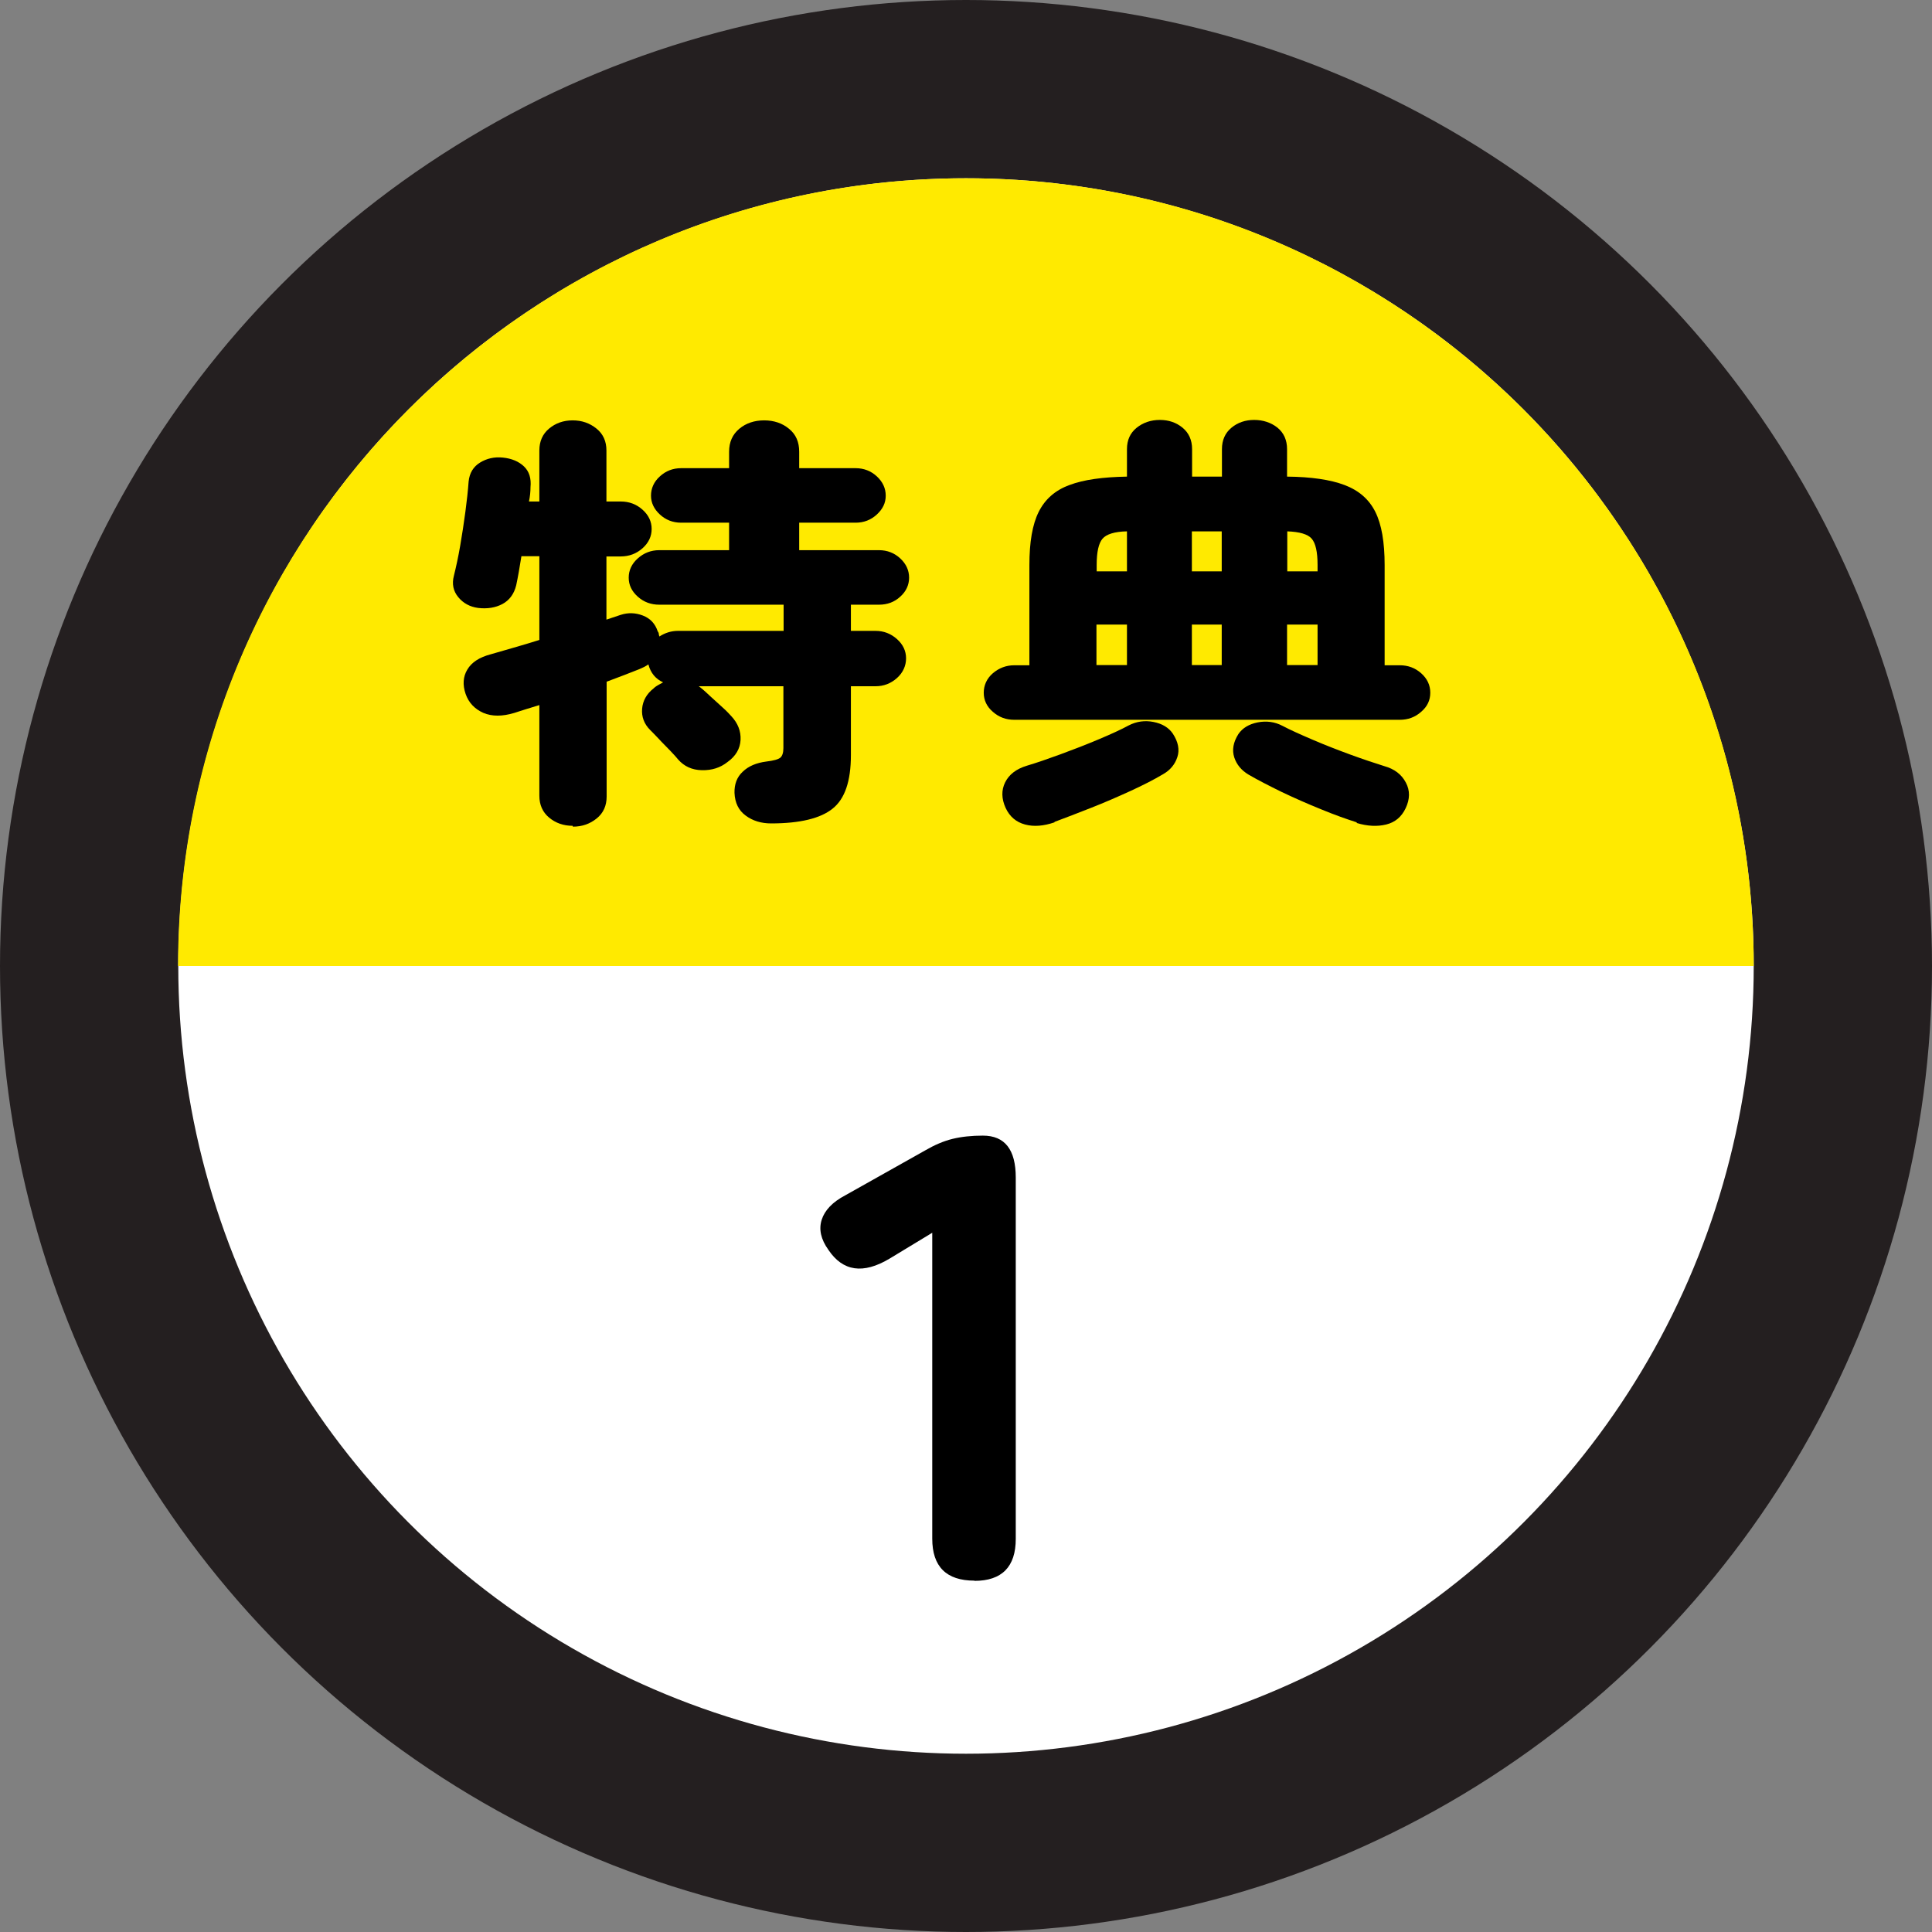
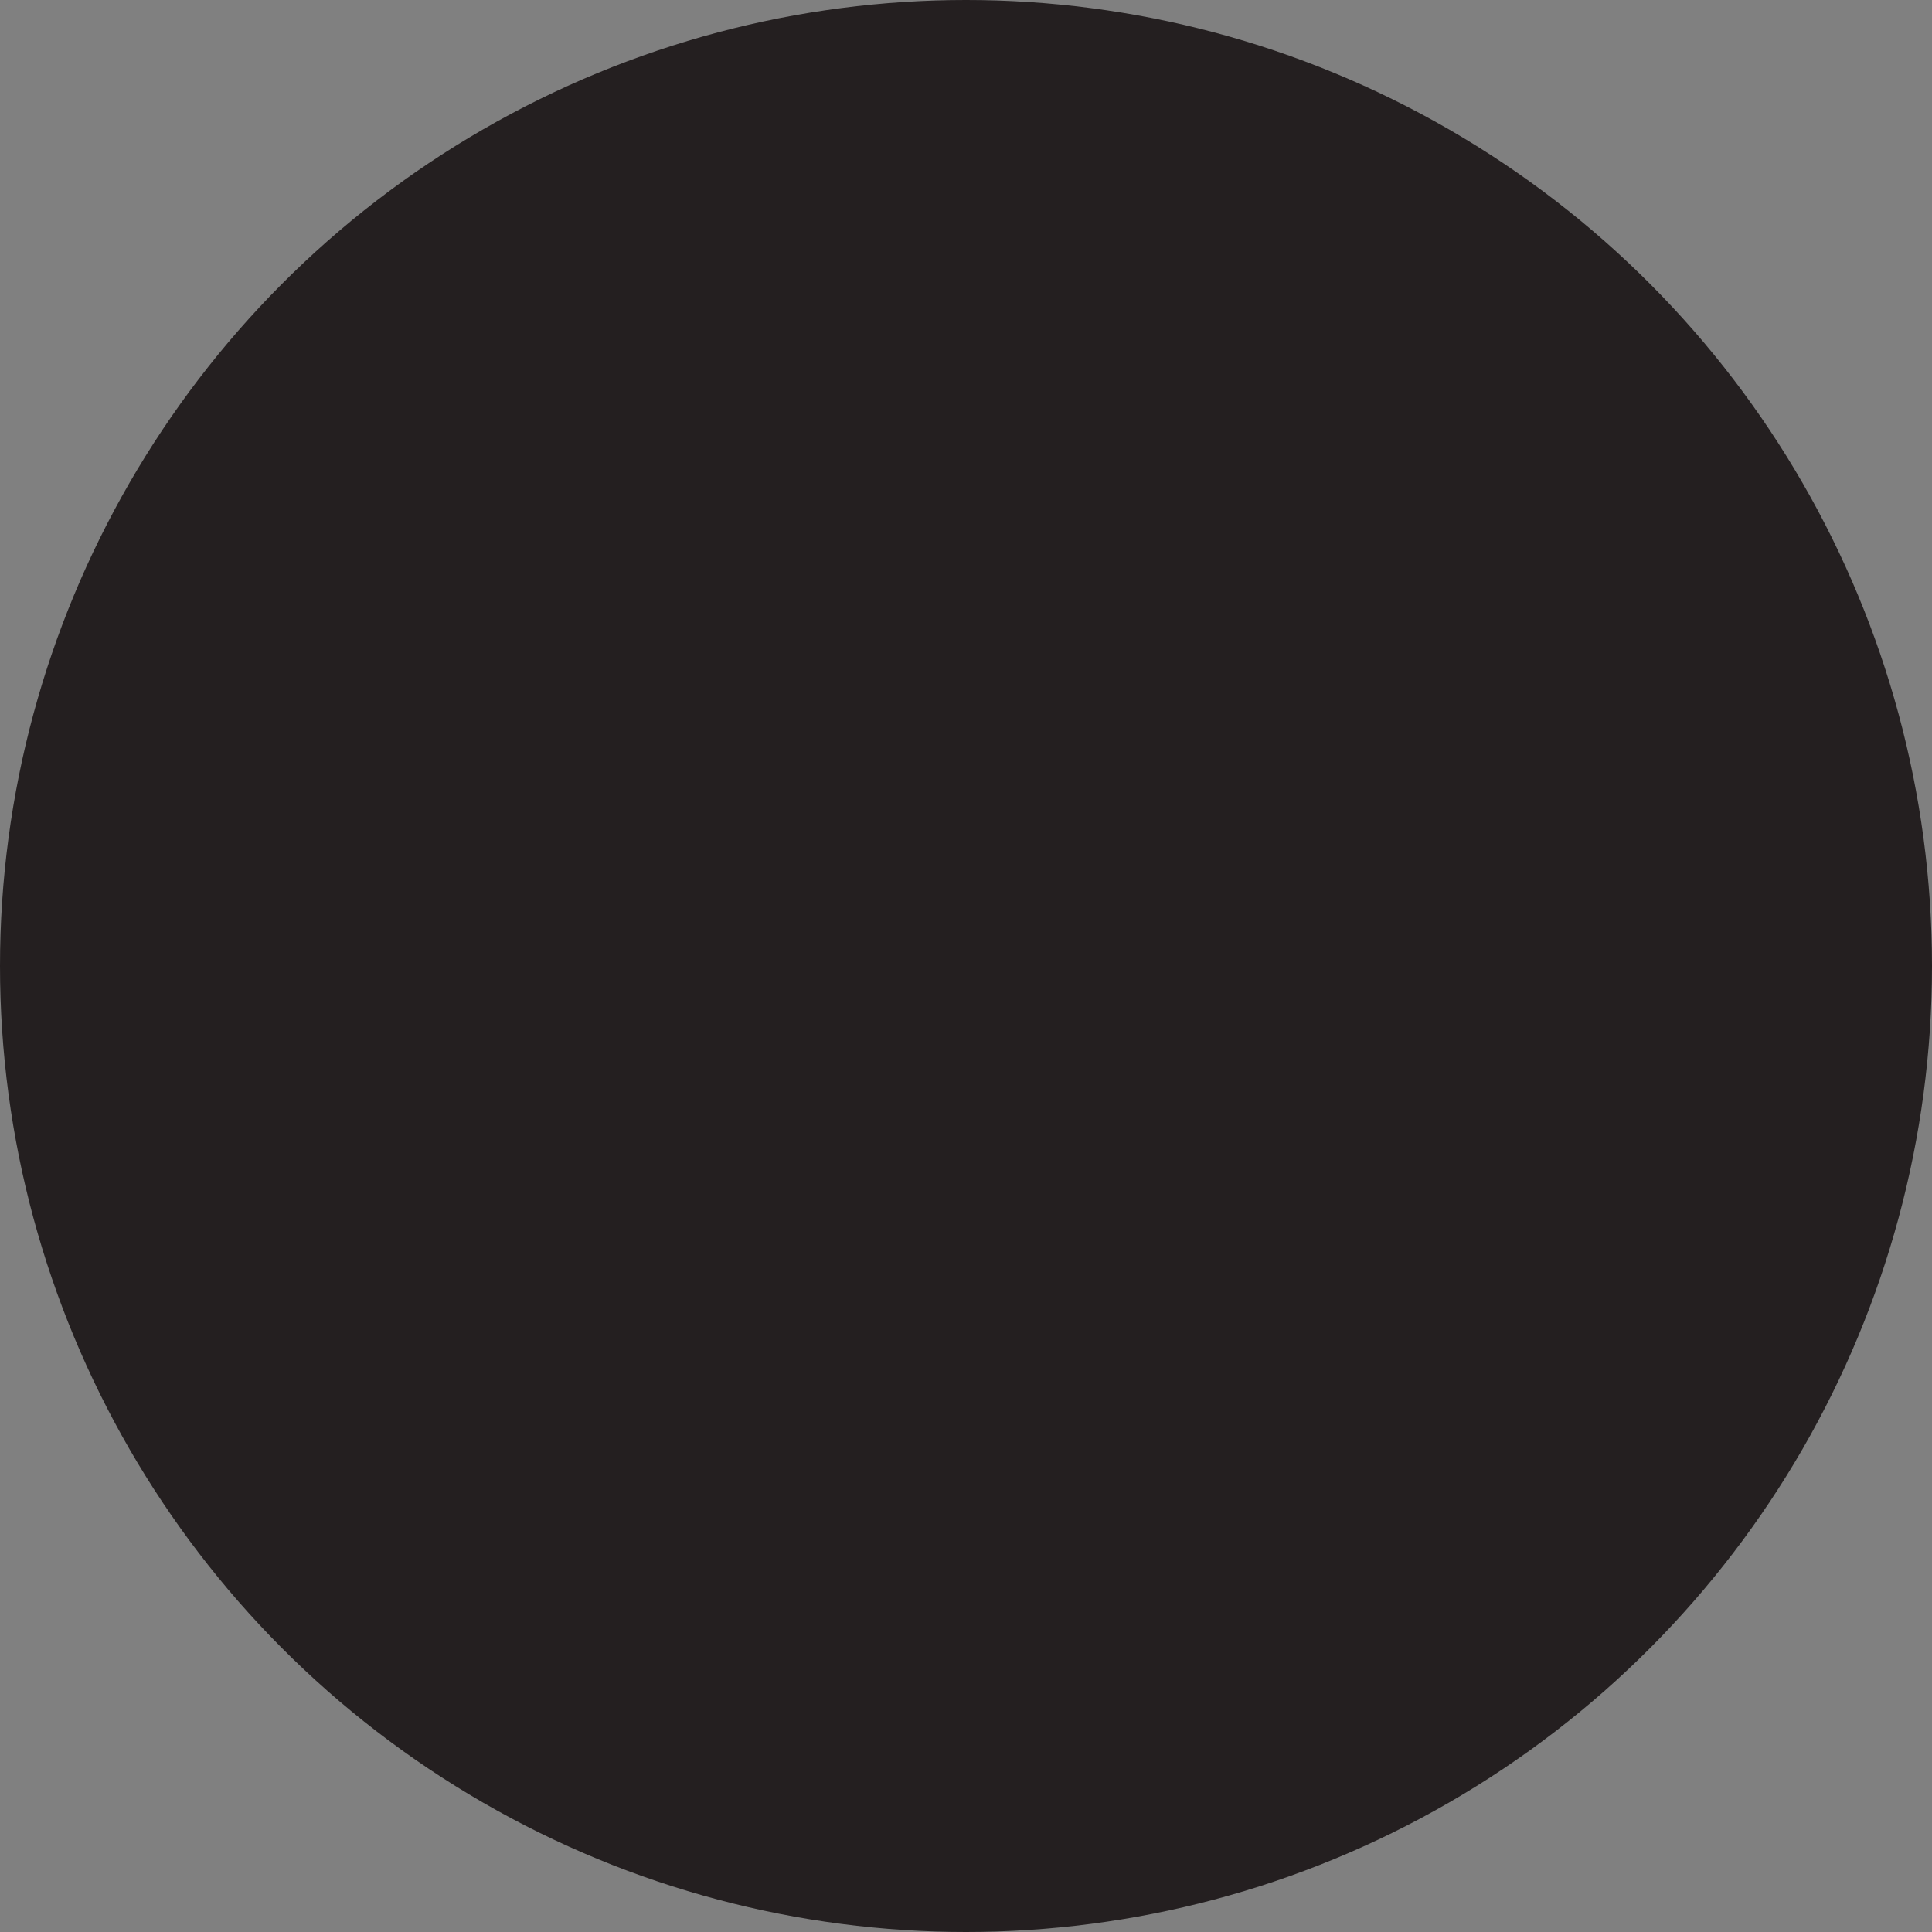
<svg xmlns="http://www.w3.org/2000/svg" id="_レイヤー_2" data-name="レイヤー 2" viewBox="0 0 89.3 89.3">
  <rect x="0" y="0" width="89.3" height="89.3" fill="#808080" stroke="none" />
  <defs>
    <style>
      .cls-1 {
        fill: #ffea00;
      }

      .cls-2 {
        fill: #fff;
      }

      .cls-3 {
        fill: #241f20;
      }
    </style>
  </defs>
  <g id="Layer_1" data-name="Layer 1">
    <g>
      <g>
        <circle class="cls-3" cx="44.65" cy="44.65" r="44.65" />
-         <circle class="cls-2" cx="44.65" cy="44.65" r="36.41" />
      </g>
-       <path class="cls-1" d="M81.06,44.65c0-20.11-16.3-36.41-36.41-36.41S8.23,24.54,8.23,44.65h72.83Z" />
      <g>
-         <path d="M26.47,38.17c-.43,0-.79-.13-1.09-.38s-.45-.59-.45-1.01v-4.19c-.22.07-.42.13-.62.19s-.37.12-.53.17c-.56.17-1.04.17-1.44,0-.4-.18-.68-.47-.82-.88s-.12-.79.08-1.12c.2-.34.56-.57,1.09-.71.31-.09.66-.19,1.04-.3s.79-.23,1.2-.36v-3.87h-.83c-.04.25-.08.49-.12.72-.04.23-.08.43-.12.62-.1.41-.32.7-.64.87-.32.17-.7.23-1.12.18-.38-.05-.69-.22-.92-.5-.23-.28-.3-.61-.2-.99.1-.4.2-.86.29-1.38s.17-1.05.24-1.57c.07-.52.12-.99.15-1.4.04-.4.22-.69.53-.88.31-.19.66-.27,1.05-.23.41.04.74.18.98.41.24.23.34.55.3.96,0,.2-.02.42-.07.66h.48v-2.36c0-.42.15-.76.45-1.01.3-.25.66-.38,1.09-.38s.79.13,1.1.38c.31.25.46.59.46,1.01v2.36h.66c.4,0,.73.13,1.01.38.28.25.42.55.42.89s-.14.64-.42.89c-.28.25-.62.38-1.01.38h-.66v2.92l.66-.22c.34-.11.68-.1,1.02.03.34.13.57.37.69.73.03.04.05.08.05.12,0,.04.02.08.03.12.26-.17.55-.26.86-.26h4.88v-1.21h-5.75c-.38,0-.71-.12-.99-.37s-.42-.54-.42-.88.14-.64.42-.89.61-.38.99-.38h3.23v-1.27h-2.22c-.38,0-.71-.13-.98-.38-.27-.25-.41-.54-.41-.87s.13-.64.41-.89c.27-.25.6-.38.98-.38h2.22v-.76c0-.45.16-.8.47-1.06.31-.26.7-.39,1.15-.39s.84.13,1.15.39c.32.26.47.61.47,1.06v.76h2.61c.38,0,.71.13.98.38.27.25.41.55.41.89s-.14.62-.41.87c-.27.25-.6.38-.98.38h-2.61v1.27h3.69c.38,0,.71.13.98.38.27.25.41.55.41.89s-.14.64-.41.88c-.27.25-.6.37-.98.37h-1.3v1.21h1.14c.38,0,.71.13.99.38.28.25.42.55.42.89s-.14.66-.42.91c-.28.25-.61.38-.99.38h-1.14v3.18c0,1.21-.28,2.03-.85,2.48-.56.45-1.51.68-2.84.68-.45,0-.85-.12-1.17-.36-.33-.24-.5-.59-.52-1.05-.01-.4.11-.73.38-.98.27-.26.63-.41,1.09-.47.34-.04.55-.1.65-.18.09-.08.14-.23.14-.44v-2.86h-3.91s.11.08.2.16c.06.05.18.16.35.32.17.16.36.32.55.5.19.17.32.31.4.4.31.33.45.7.43,1.1-.02.4-.22.75-.6,1.02-.34.27-.73.39-1.19.38s-.82-.18-1.1-.5c-.06-.08-.18-.21-.36-.4-.18-.19-.37-.37-.55-.57-.18-.19-.31-.32-.38-.39-.28-.28-.4-.61-.37-.98s.21-.69.53-.94c.07-.07.15-.12.22-.16.07-.04.15-.08.22-.12-.35-.16-.58-.44-.68-.83-.06.04-.12.08-.2.12s-.15.07-.22.1c-.21.08-.44.17-.69.27-.26.1-.53.2-.82.31v5.31c0,.42-.15.76-.46,1.01s-.67.38-1.1.38Z" />
-         <path d="M46.88,33.27c-.38,0-.71-.12-.99-.37-.28-.24-.42-.54-.42-.88s.14-.66.42-.9.61-.37.99-.37h.7v-4.63c0-1.06.14-1.88.43-2.46.29-.58.76-1,1.42-1.24.66-.25,1.54-.37,2.66-.39v-1.27c0-.42.15-.75.45-.99.3-.24.66-.36,1.07-.36s.76.12,1.05.36c.29.24.44.57.44.99v1.27h1.38v-1.27c0-.42.15-.75.44-.99.29-.24.64-.36,1.05-.36s.78.12,1.08.36c.29.24.44.57.44.99v1.27c1.11.01,2,.14,2.66.39s1.13.66,1.42,1.24c.29.58.43,1.4.43,2.46v4.63h.7c.38,0,.71.12.99.37s.42.55.42.9-.14.64-.42.88c-.28.25-.61.37-.99.37h-17.81ZM48.74,38.01c-.5.17-.95.21-1.36.1-.41-.11-.71-.36-.9-.77-.19-.42-.2-.82-.02-1.18s.51-.62,1.01-.77c.44-.13.96-.31,1.56-.53.6-.22,1.19-.45,1.76-.69s1.03-.45,1.38-.64c.37-.19.75-.24,1.15-.16.4.08.7.26.89.54.25.38.32.75.21,1.08-.11.34-.33.61-.67.8-.42.25-.93.51-1.52.78-.59.27-1.19.53-1.8.77s-1.18.46-1.69.65ZM50.68,26.41h1.41v-1.85c-.57.01-.95.13-1.13.34-.18.21-.27.62-.27,1.21v.3ZM50.68,30.74h1.41v-1.87h-1.41v1.87ZM55.09,26.41h1.38v-1.85h-1.38v1.85ZM55.09,30.74h1.38v-1.87h-1.38v1.87ZM62.71,38.01c-.47-.15-1.01-.34-1.64-.6-.62-.25-1.23-.52-1.82-.8-.59-.29-1.1-.55-1.53-.8-.34-.2-.56-.47-.67-.8-.11-.34-.05-.7.19-1.08.19-.28.49-.46.89-.54.4-.08.79-.03,1.15.16s.83.4,1.39.64,1.15.47,1.75.69c.6.22,1.12.39,1.56.53.47.13.8.38,1,.76.2.37.19.77-.01,1.19-.19.4-.49.65-.9.75-.41.1-.86.08-1.36-.07ZM59.49,26.41h1.41v-.3c0-.6-.09-1-.27-1.21-.18-.21-.56-.32-1.13-.34v1.85ZM59.49,30.74h1.41v-1.87h-1.41v1.87Z" />
-       </g>
-       <path d="M45.04,73.06c-1.3,0-1.95-.65-1.95-1.94v-14.14l-1.98,1.2c-1.21.72-2.15.59-2.82-.41-.35-.49-.45-.95-.31-1.39s.5-.82,1.09-1.13l3.7-2.08c.43-.25.85-.43,1.26-.53.41-.1.88-.15,1.4-.15,1.02,0,1.52.65,1.52,1.94v16.7c0,1.29-.64,1.94-1.91,1.94Z" />
+         </g>
    </g>
  </g>
</svg>